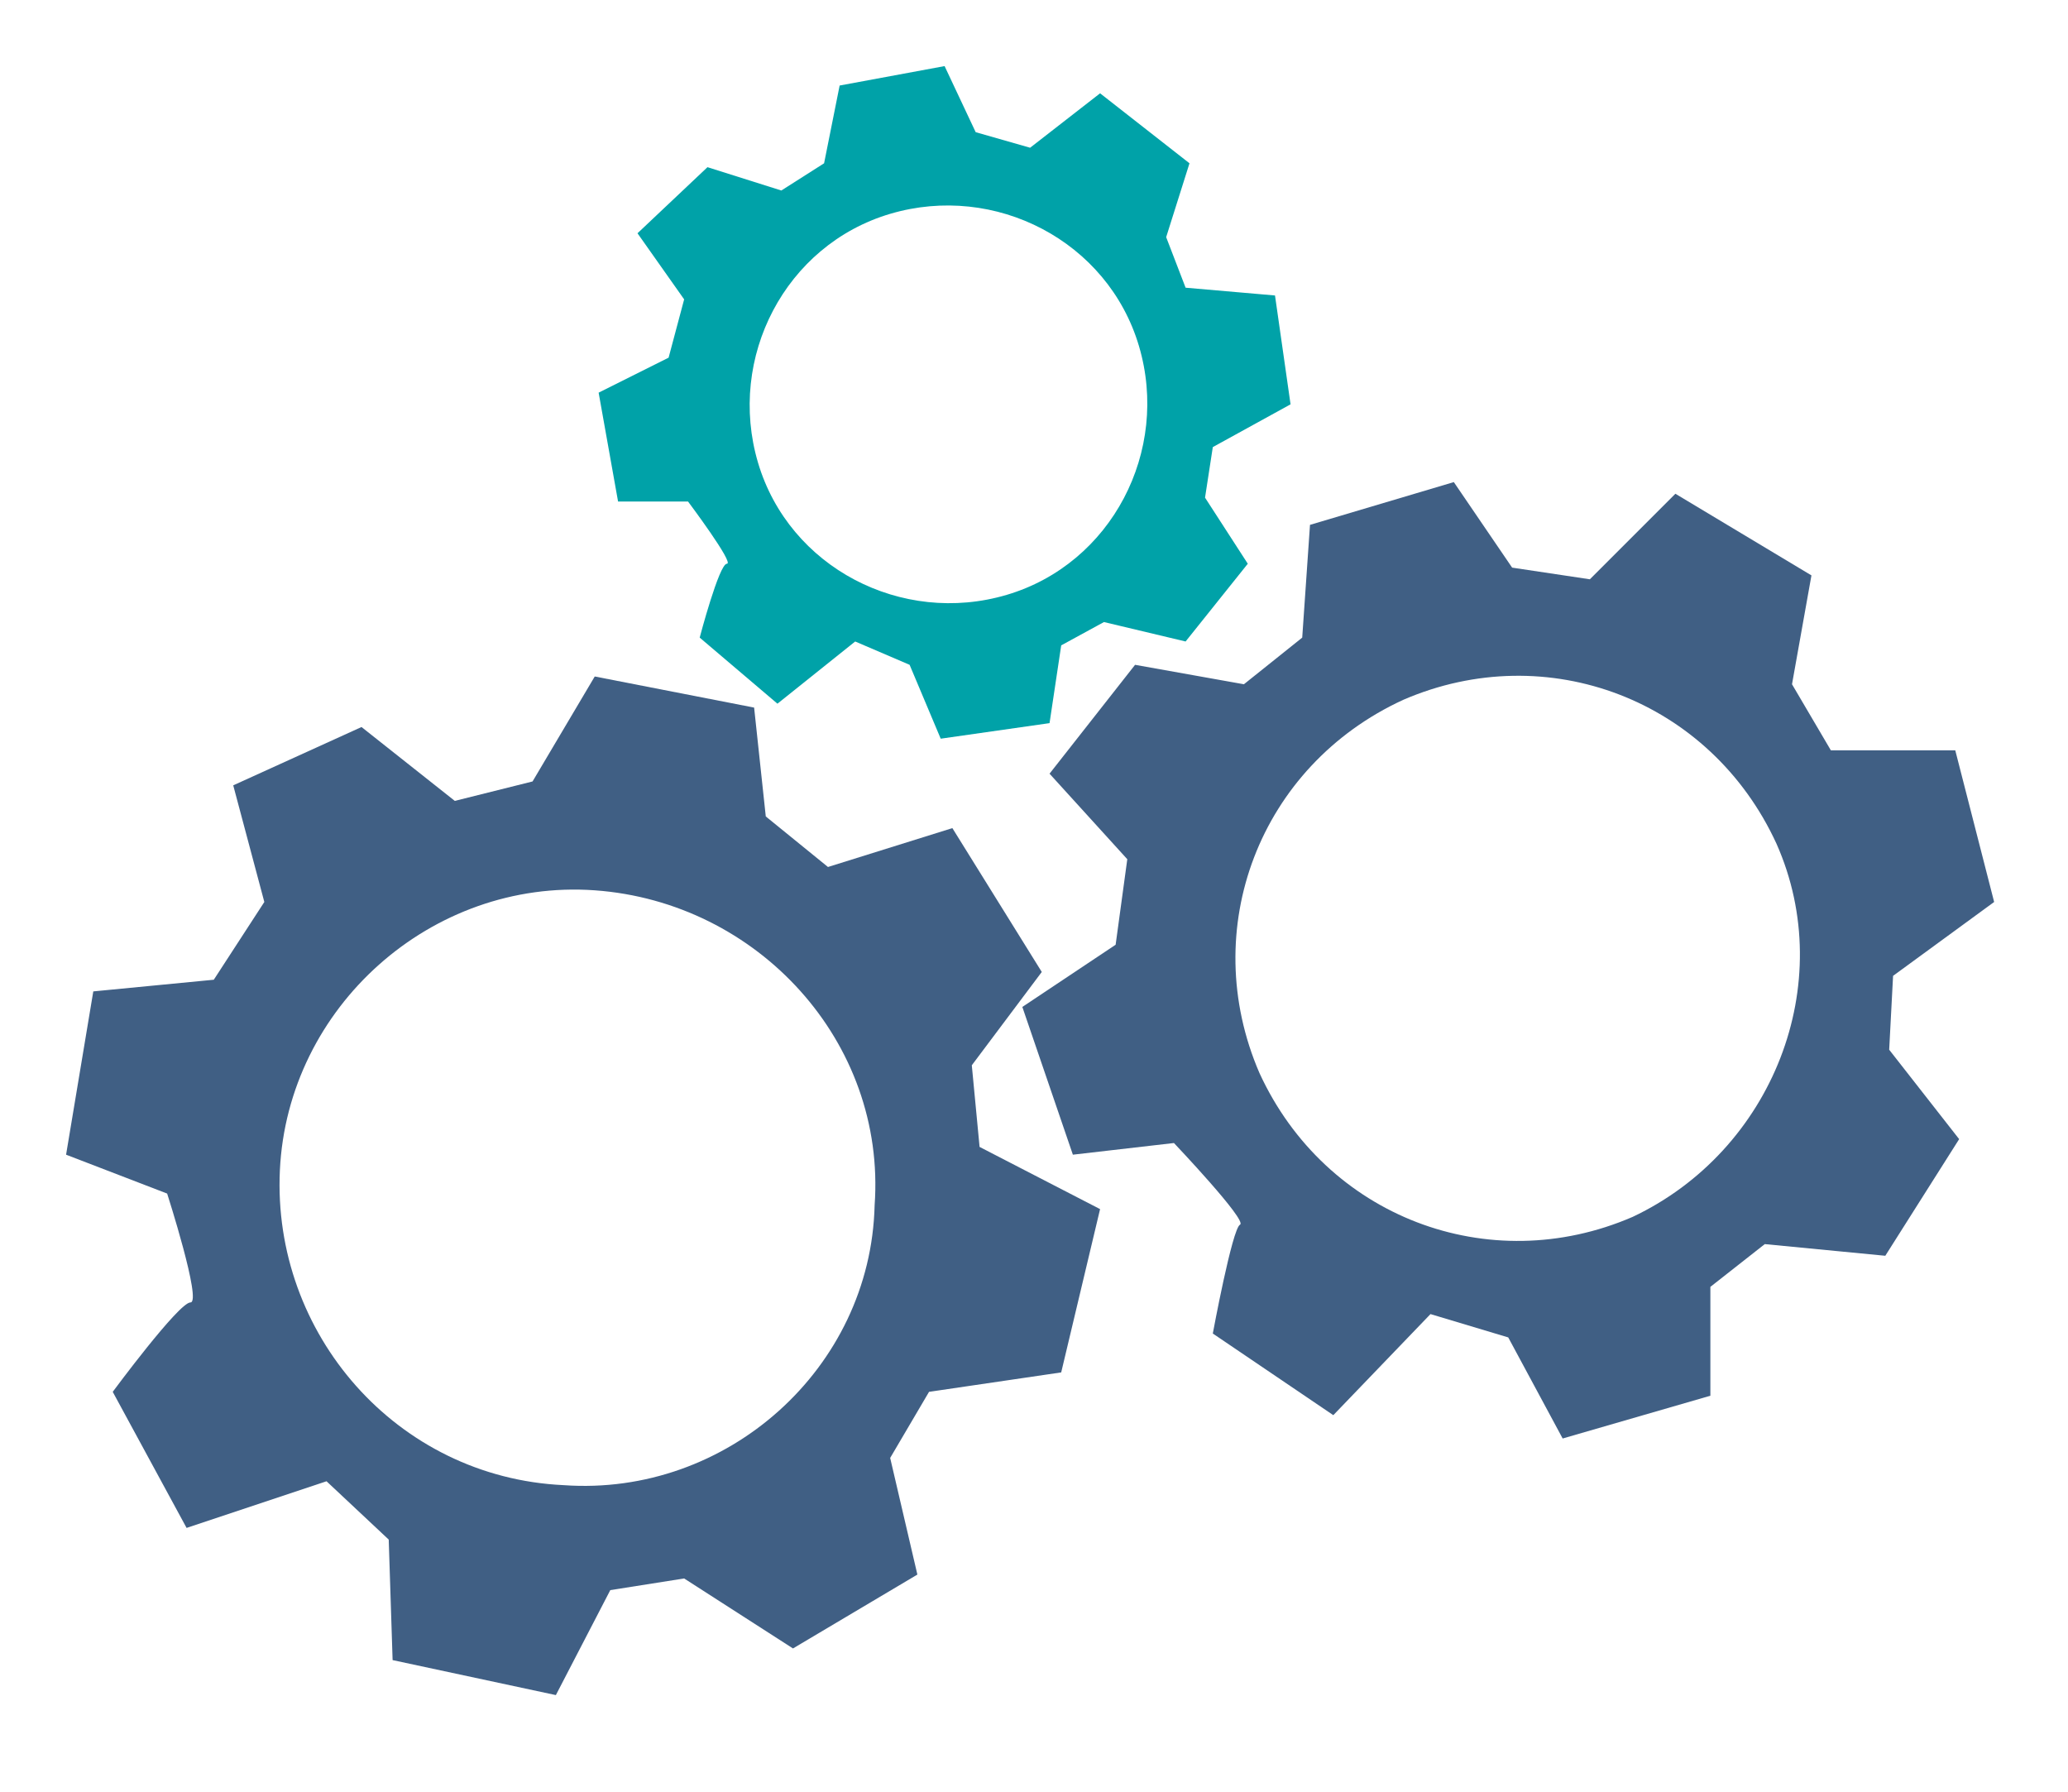
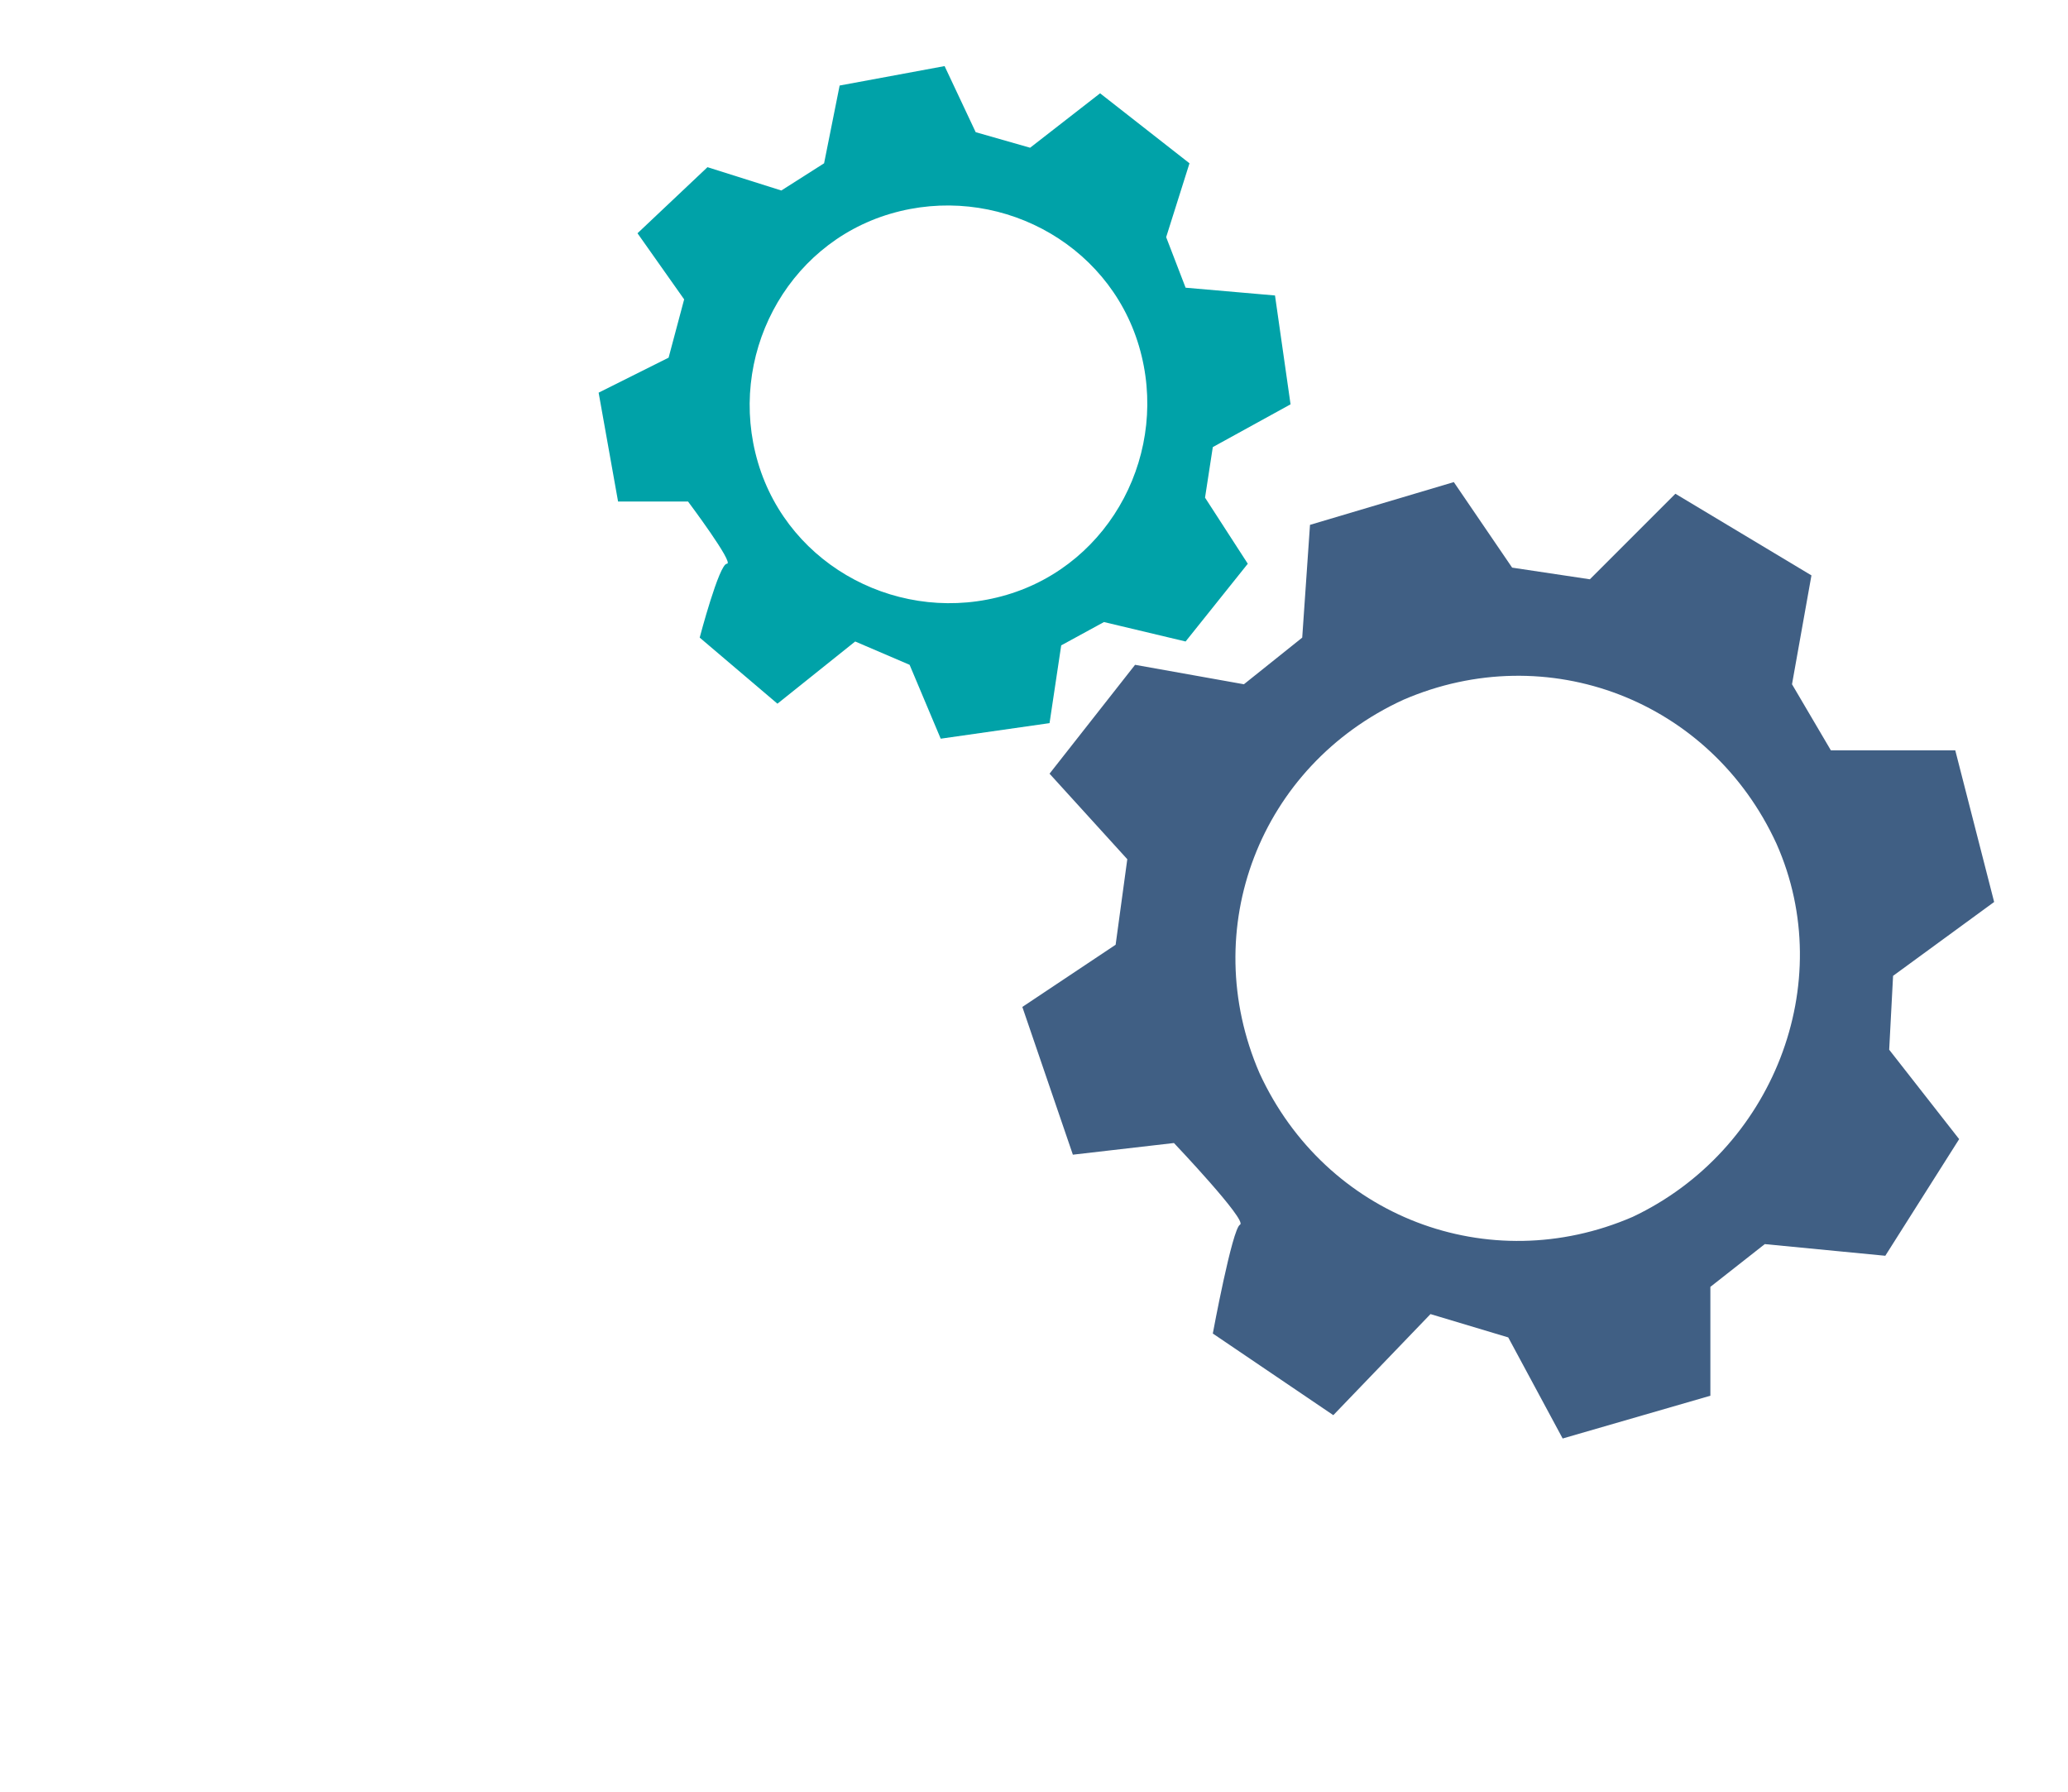
<svg xmlns="http://www.w3.org/2000/svg" version="1.1" id="Calque_1" x="0px" y="0px" viewBox="0 0 53.2 46.1" style="enable-background:new 0 0 53.2 46.1;" xml:space="preserve">
  <style type="text/css">
	.st0{fill:#405F84;}
	.st1{fill:#00A2A8;}
</style>
-   <path class="st0" d="M25.2,29.5L25,27.4l1.8-2.4l-2.3-3.7l-3.2,1L19.7,21l-0.3-2.8l-4.1-0.8l-1.6,2.7l-2,0.5l-2.4-1.9L6,20.2l0.8,3  l-1.3,2l-3.1,0.3l-0.7,4.2l2.6,1c0,0,0.9,2.8,0.6,2.8c-0.3,0-2,2.3-2,2.3l1.9,3.5l3.6-1.2l1.6,1.5l0.1,3.1l4.2,0.9l1.4-2.7l1.9-0.3  l2.8,1.8l3.2-1.9l-0.7-3l1-1.7l3.4-0.5l1-4.2L25.2,29.5z M14.5,38.2C10.2,38,7,34.3,7.2,30.1c0.2-4.2,3.9-7.5,8.1-7.2  s7.5,3.9,7.2,8.1C22.4,35.2,18.7,38.5,14.5,38.2z" />
  <path class="st1" d="M30.5,7.4L30,6.1l0.6-1.9l-2.3-1.8l-1.8,1.4l-1.4-0.4l-0.8-1.7l-2.7,0.5l-0.4,2l-1.1,0.7l-1.9-0.6L16.4,6  l1.2,1.7l-0.4,1.5l-1.8,0.9l0.5,2.8l1.8,0c0,0,1.2,1.6,1,1.6s-0.7,1.9-0.7,1.9l2,1.7l2-1.6l1.4,0.6l0.8,1.9l2.8-0.4l0.3-2l1.1-0.6  l2.1,0.5l1.6-2l-1.1-1.7l0.2-1.3l2-1.1l-0.4-2.8L30.5,7.4z M25.9,15.3c-2.7,0.8-5.6-0.7-6.4-3.4s0.7-5.6,3.4-6.4s5.6,0.7,6.4,3.4  S28.6,14.5,25.9,15.3z" />
  <path class="st0" d="M47.1,19.3l-1-1.7l0.5-2.8l-3.5-2.1l-2.2,2.2l-2-0.3l-1.5-2.2l-3.7,1.1l-0.2,2.9L32,17.6l-2.8-0.5L27,19.9  l2,2.2l-0.3,2.2l-2.4,1.6l1.3,3.8l2.6-0.3c0,0,1.9,2,1.7,2.1s-0.7,2.8-0.7,2.8l3.1,2.1l2.5-2.6l2,0.6l1.4,2.6l3.8-1.1l0-2.8l1.4-1.1  l3.1,0.3l1.9-3L48.6,27l0.1-1.9l2.6-1.9l-1-3.9L47.1,19.3z M42,31.3c-3.7,1.6-7.9,0-9.6-3.7c-1.6-3.7,0-7.9,3.7-9.6  c3.7-1.6,7.9,0,9.6,3.7C47.3,25.3,45.6,29.6,42,31.3z" />
</svg>